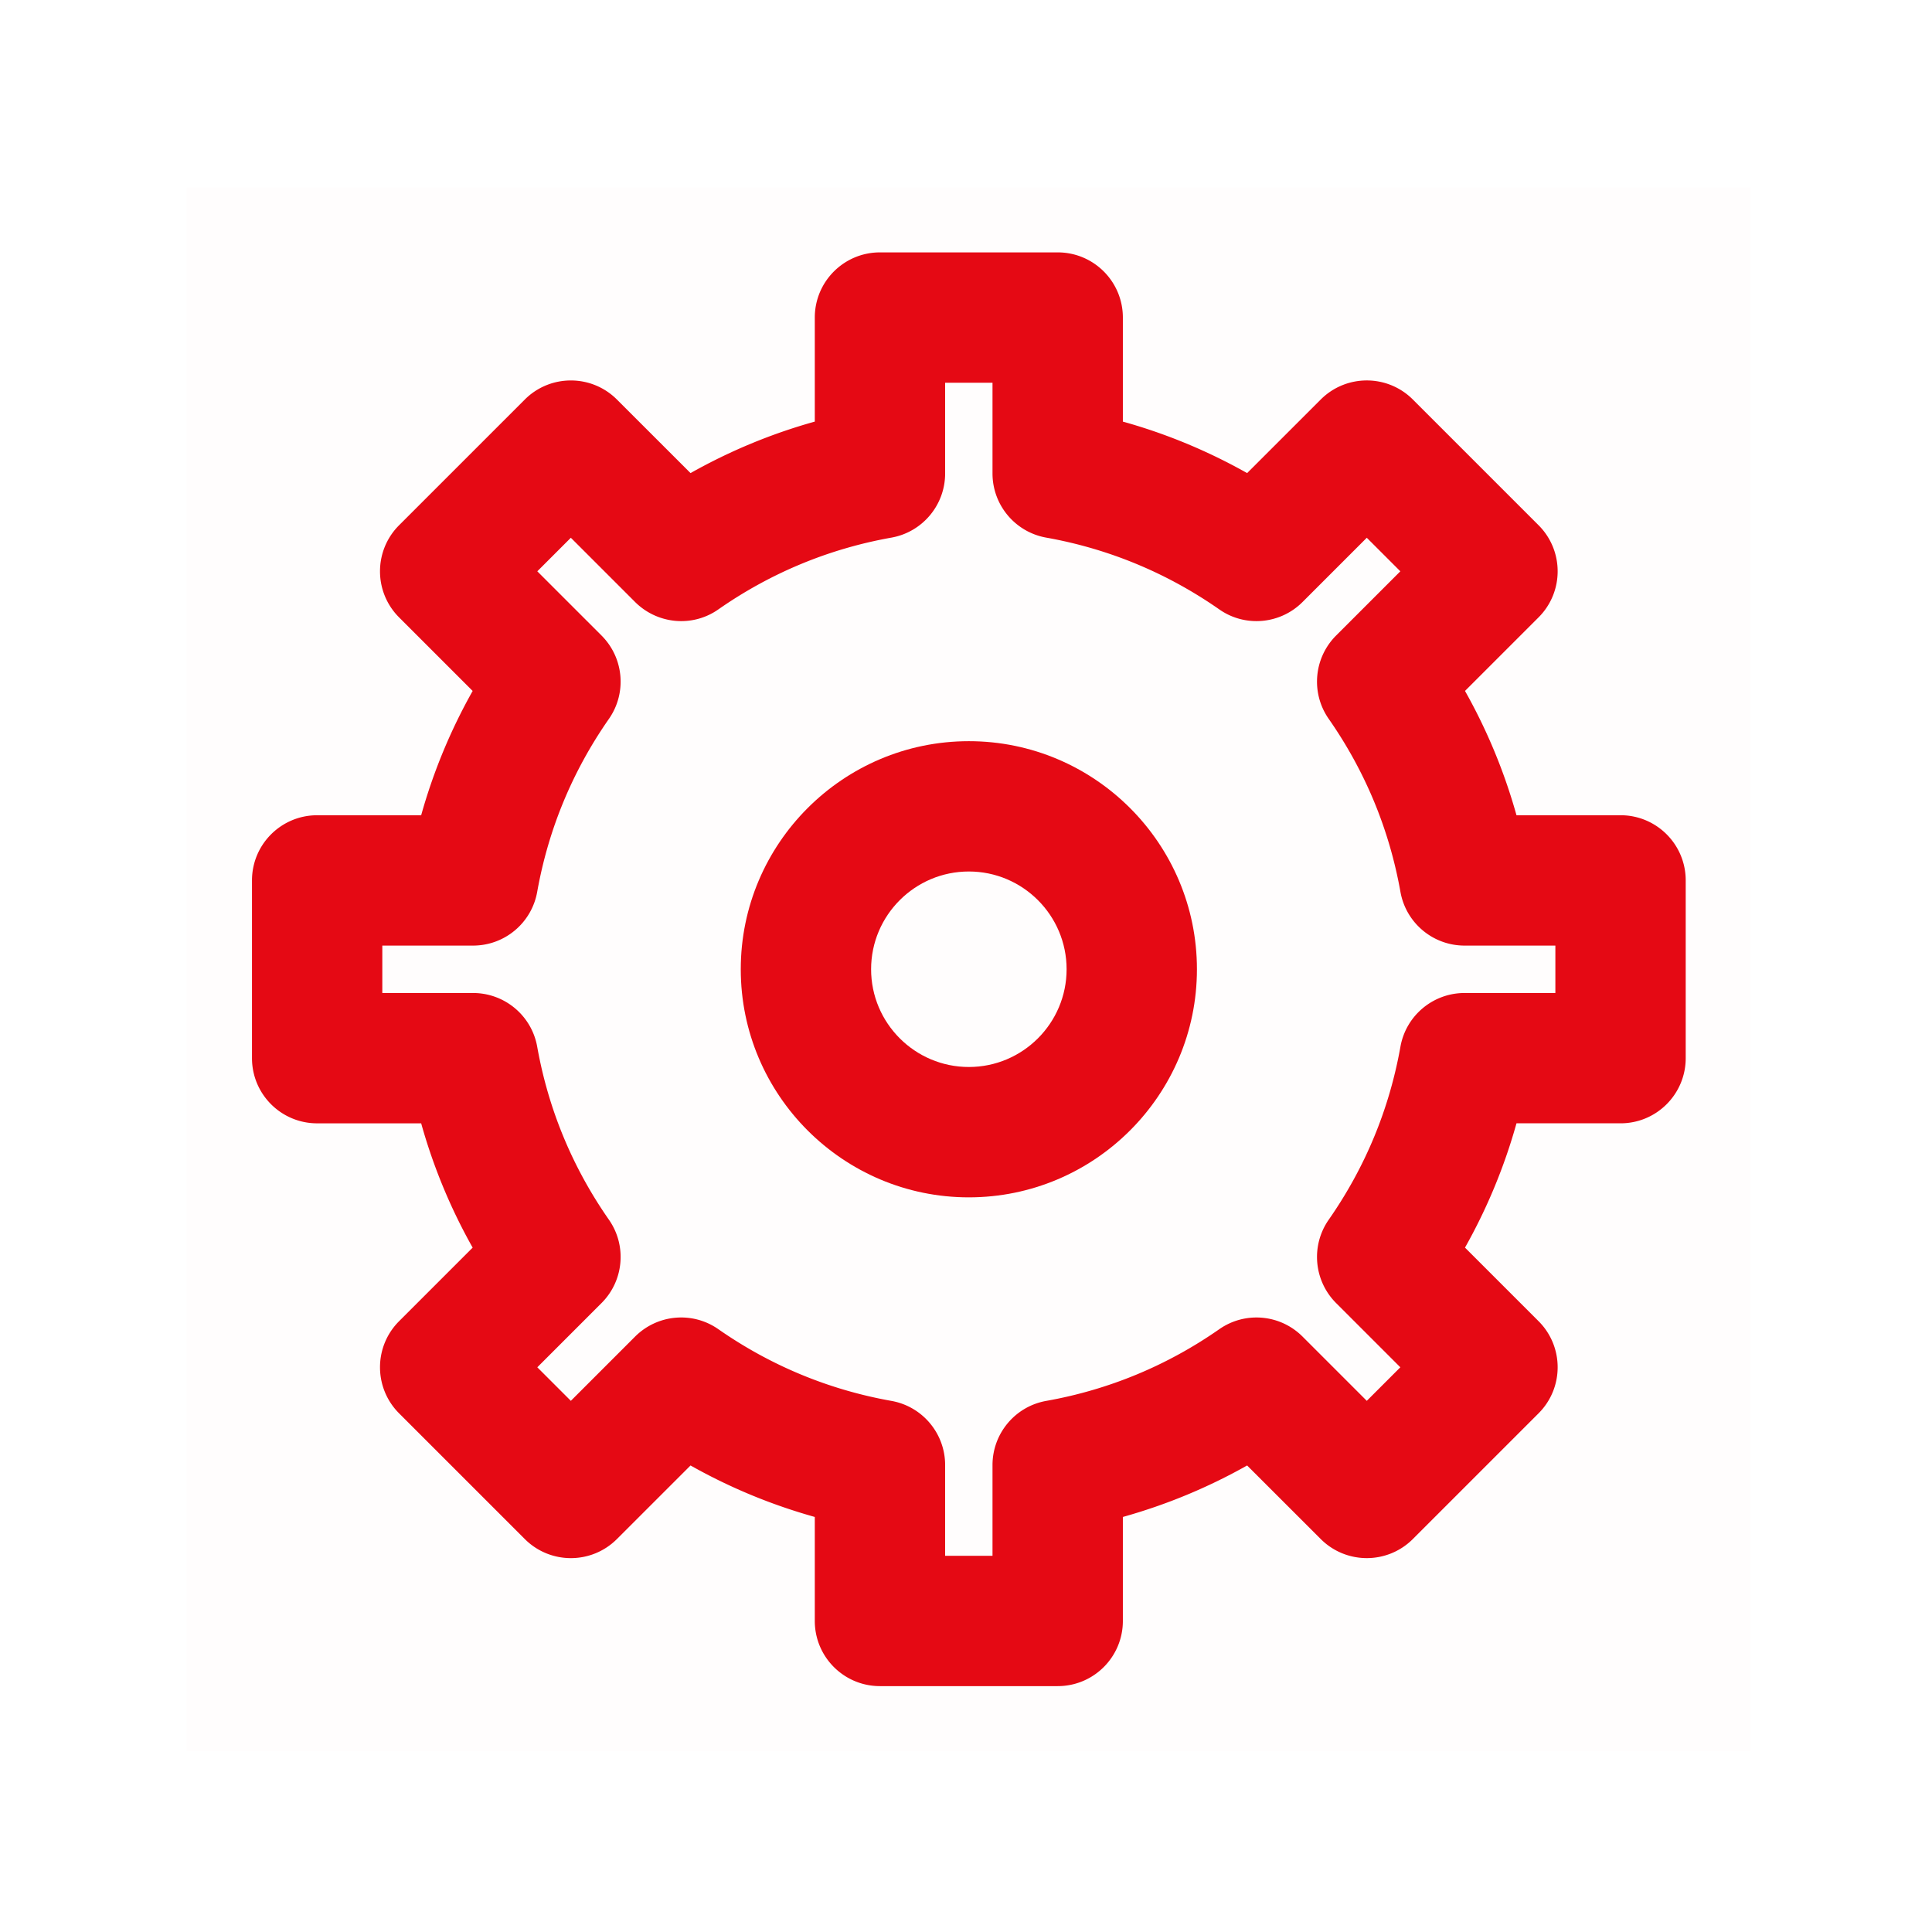
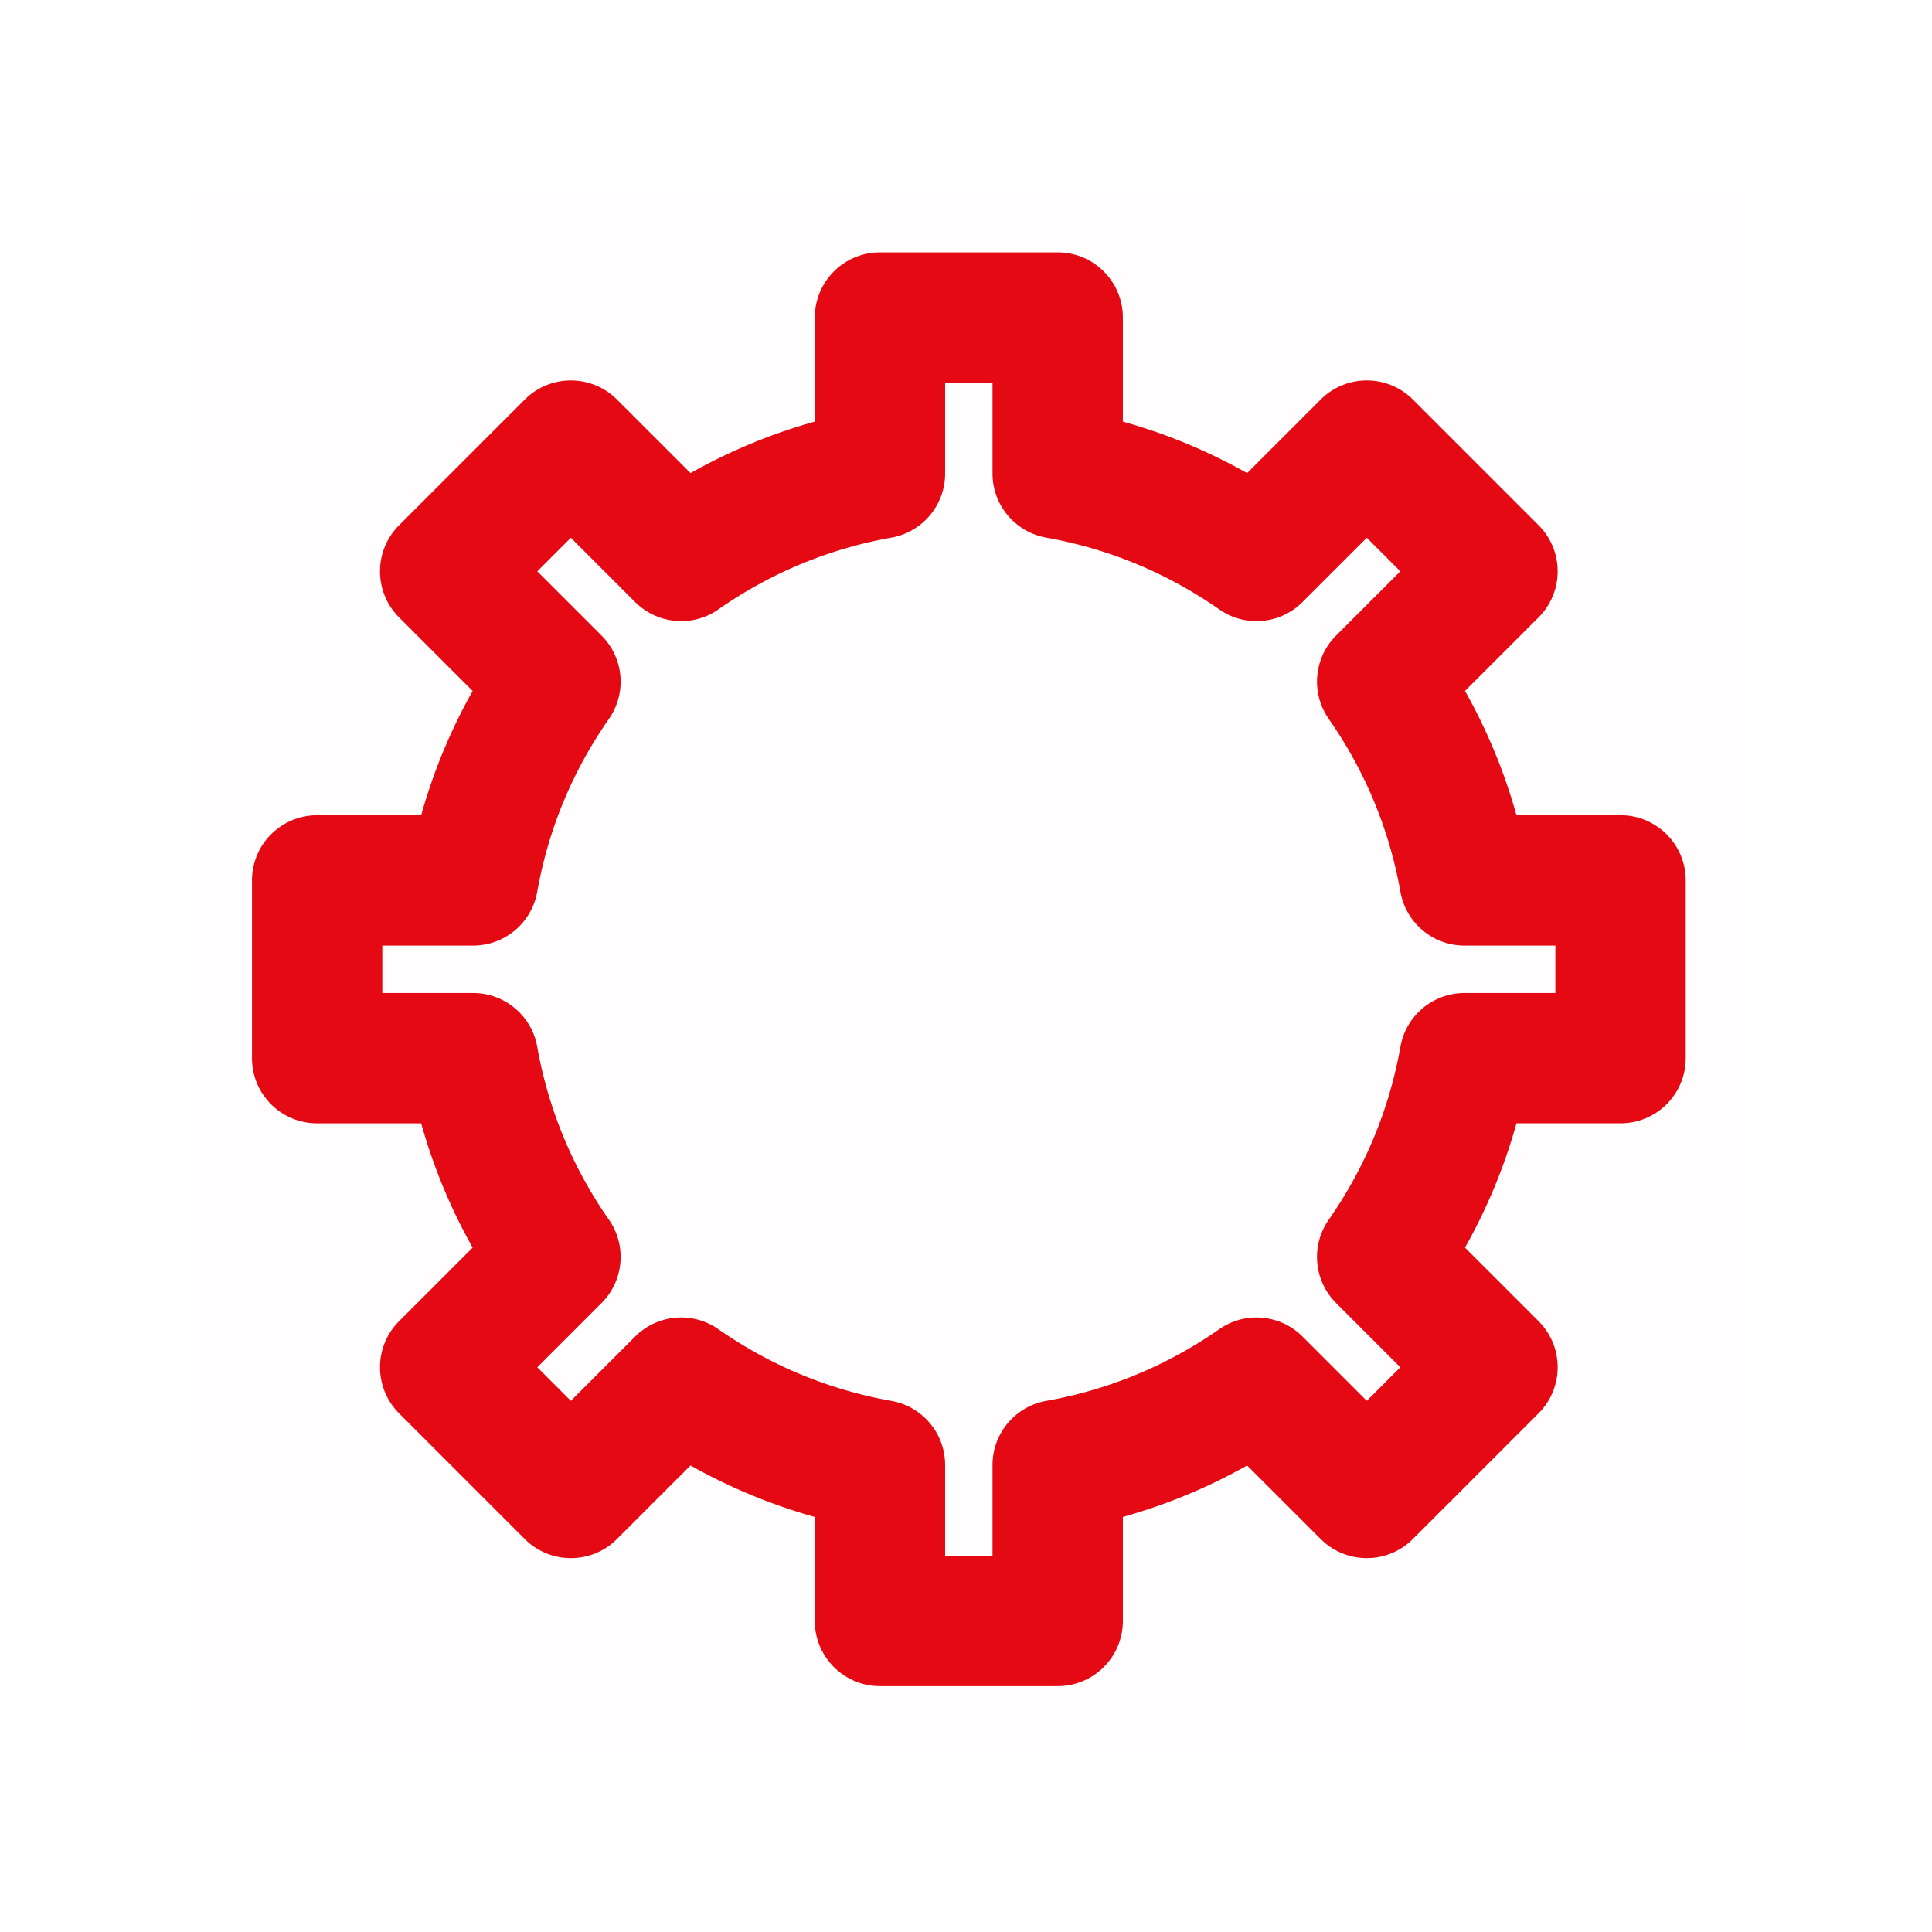
<svg xmlns="http://www.w3.org/2000/svg" t="1666702256306" class="icon" viewBox="0 0 1024 1024" version="1.1" p-id="5525" width="20" height="20">
-   <path d="M99.01 99.23H928v828.99H99.01z" fill-opacity=".01" p-id="5526" fill="#e50914" />
+   <path d="M99.01 99.23H928v828.99H99.01" fill-opacity=".01" p-id="5526" fill="#e50914" />
  <path d="M560.6 893.68h-94.2c-19.08 0-34.54-15.45-34.54-34.54v-55.12c-23-6.44-45.03-15.55-65.86-27.29l-39.01 38.99c-13.49 13.49-35.35 13.49-48.84 0l-66.62-66.62c-13.49-13.49-13.49-35.35 0-48.84l38.99-38.99a296.758 296.758 0 0 1-27.29-65.88H168.1c-19.08 0-34.54-15.45-34.54-34.54v-94.21c0-19.09 15.47-34.54 34.54-34.54h55.13c6.43-23 15.55-45.03 27.29-65.88l-38.99-38.99c-13.49-13.49-13.49-35.35 0-48.84l66.62-66.62c13.49-13.49 35.35-13.49 48.84 0L366 250.75c20.85-11.74 42.86-20.88 65.86-27.29v-55.15c0-19.09 15.47-34.54 34.54-34.54h94.2c19.08 0 34.54 15.45 34.54 34.54v55.15c23.01 6.41 45.01 15.55 65.86 27.29l39.01-38.99c13.49-13.49 35.35-13.49 48.84 0l66.62 66.62c13.49 13.49 13.49 35.35 0 48.84l-38.99 38.99a296.758 296.758 0 0 1 27.29 65.88h55.15c19.08 0 34.54 15.45 34.54 34.54v94.21c0 19.09-15.47 34.54-34.54 34.54h-55.15c-6.43 23-15.55 45.03-27.29 65.88l38.99 38.99c13.49 13.49 13.49 35.35 0 48.84l-66.62 66.62c-13.49 13.49-35.35 13.49-48.84 0L661 776.73c-20.83 11.74-42.86 20.85-65.86 27.29v55.12c0 19.09-15.47 34.54-34.54 34.54z m-59.66-69.08h25.11v-48.1c0-16.73 12.01-31.07 28.49-34 33.16-5.9 64.01-18.69 91.68-37.98 13.75-9.61 32.35-7.93 44.17 3.91l34.04 34.04 17.78-17.78-34.04-34.04c-11.84-11.84-13.49-30.46-3.91-44.19 19.31-27.69 32.1-58.52 38-91.68 2.93-16.46 17.25-28.47 34-28.47h48.12v-25.13h-48.12c-16.75 0-31.07-12.01-34-28.5-5.9-33.12-18.69-63.96-38-91.65-9.58-13.73-7.93-32.35 3.91-44.19l34.04-34.04-17.78-17.78-34.04 34.04c-11.81 11.84-30.48 13.53-44.17 3.91-27.73-19.33-58.57-32.11-91.68-38.02-16.48-2.93-28.49-17.27-28.49-34v-48.1h-25.11v48.1c0 16.73-12.01 31.07-28.49 34-33.11 5.9-63.96 18.69-91.68 38.02-13.71 9.65-32.33 7.89-44.17-3.91l-34.04-34.04-17.78 17.78 34.04 34.04c11.84 11.84 13.49 30.46 3.91 44.19-19.31 27.69-32.1 58.52-38 91.65-2.93 16.49-17.25 28.5-34 28.5h-48.1v25.13h48.1c16.75 0 31.07 12.01 34 28.47 5.9 33.16 18.69 63.99 38 91.68 9.58 13.73 7.93 32.35-3.91 44.19l-34.04 34.04 17.78 17.78 34.04-34.04c11.84-11.84 30.44-13.53 44.17-3.91 27.68 19.29 58.52 32.08 91.68 37.98 16.48 2.93 28.49 17.27 28.49 34v48.1z" p-id="5527" fill="#e50914" />
-   <path d="M513.51 634.62c-66.65 0-120.89-54.24-120.89-120.89s54.24-120.89 120.89-120.89S634.4 447.07 634.4 513.72s-54.24 120.9-120.89 120.9z m0-172.71c-28.57 0-51.81 23.24-51.81 51.81 0 28.57 23.24 51.81 51.81 51.81s51.81-23.24 51.81-51.81-23.24-51.81-51.81-51.81z" p-id="5528" fill="#e50914" />
</svg>